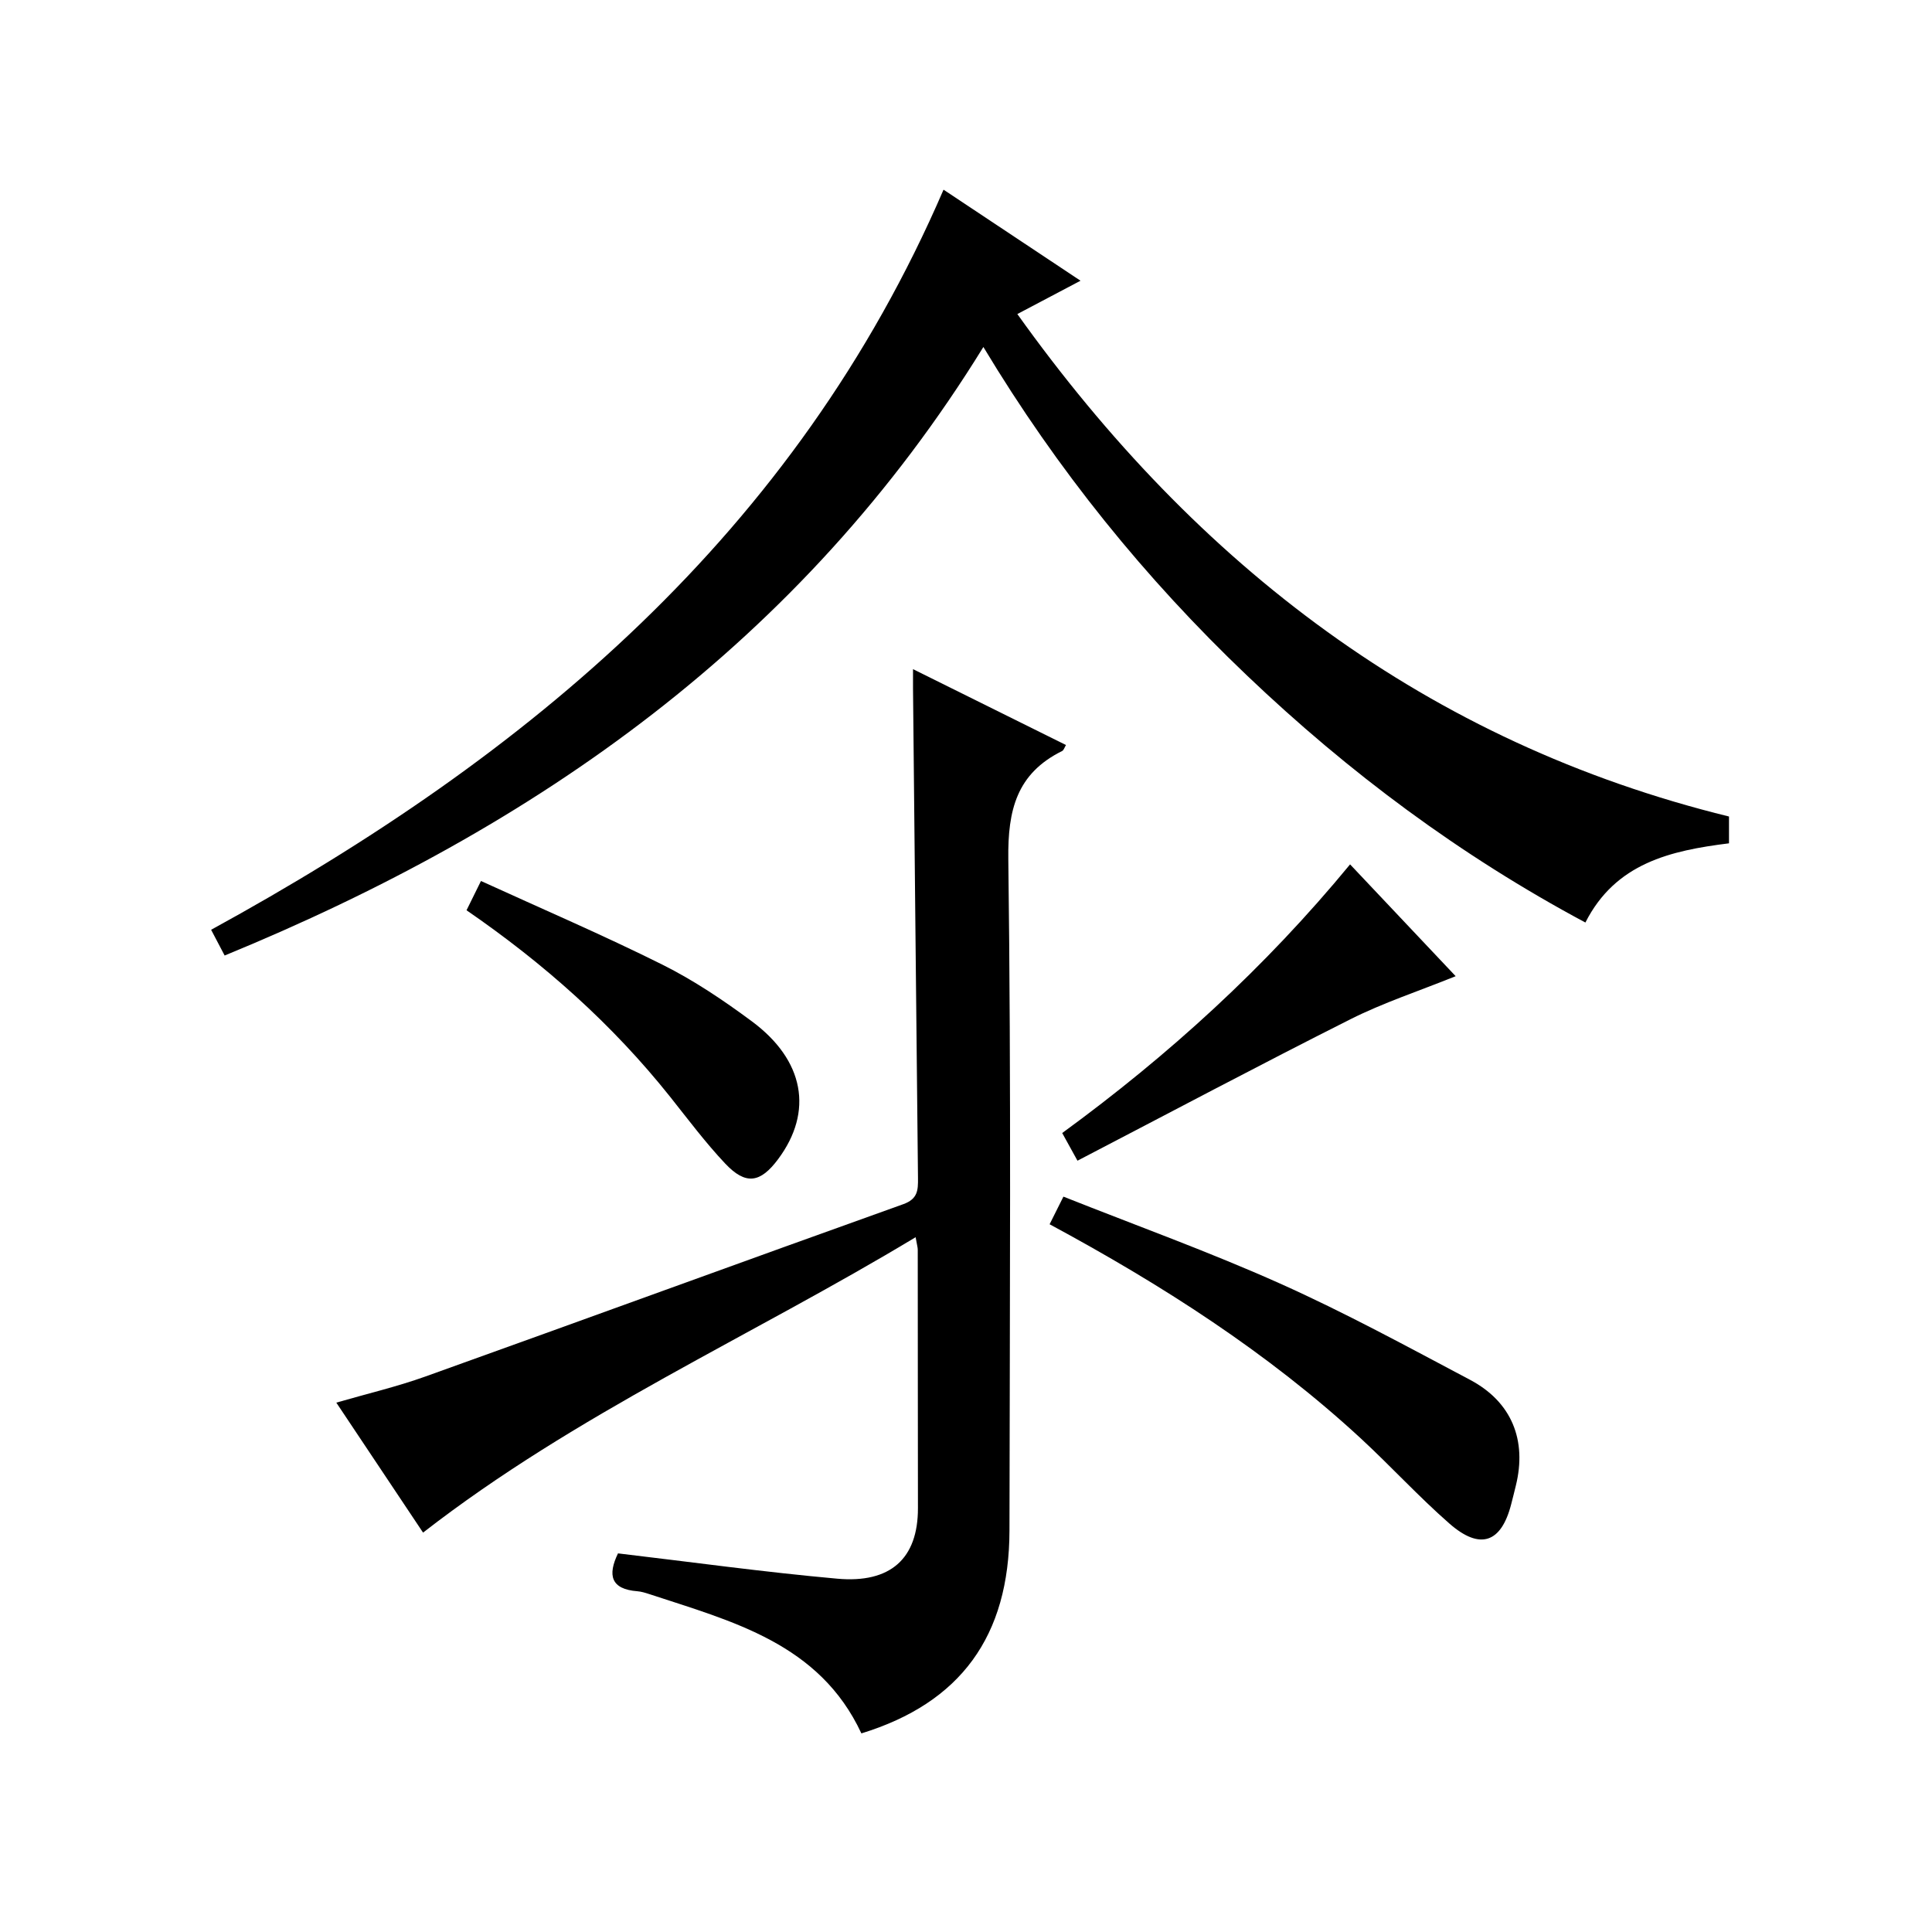
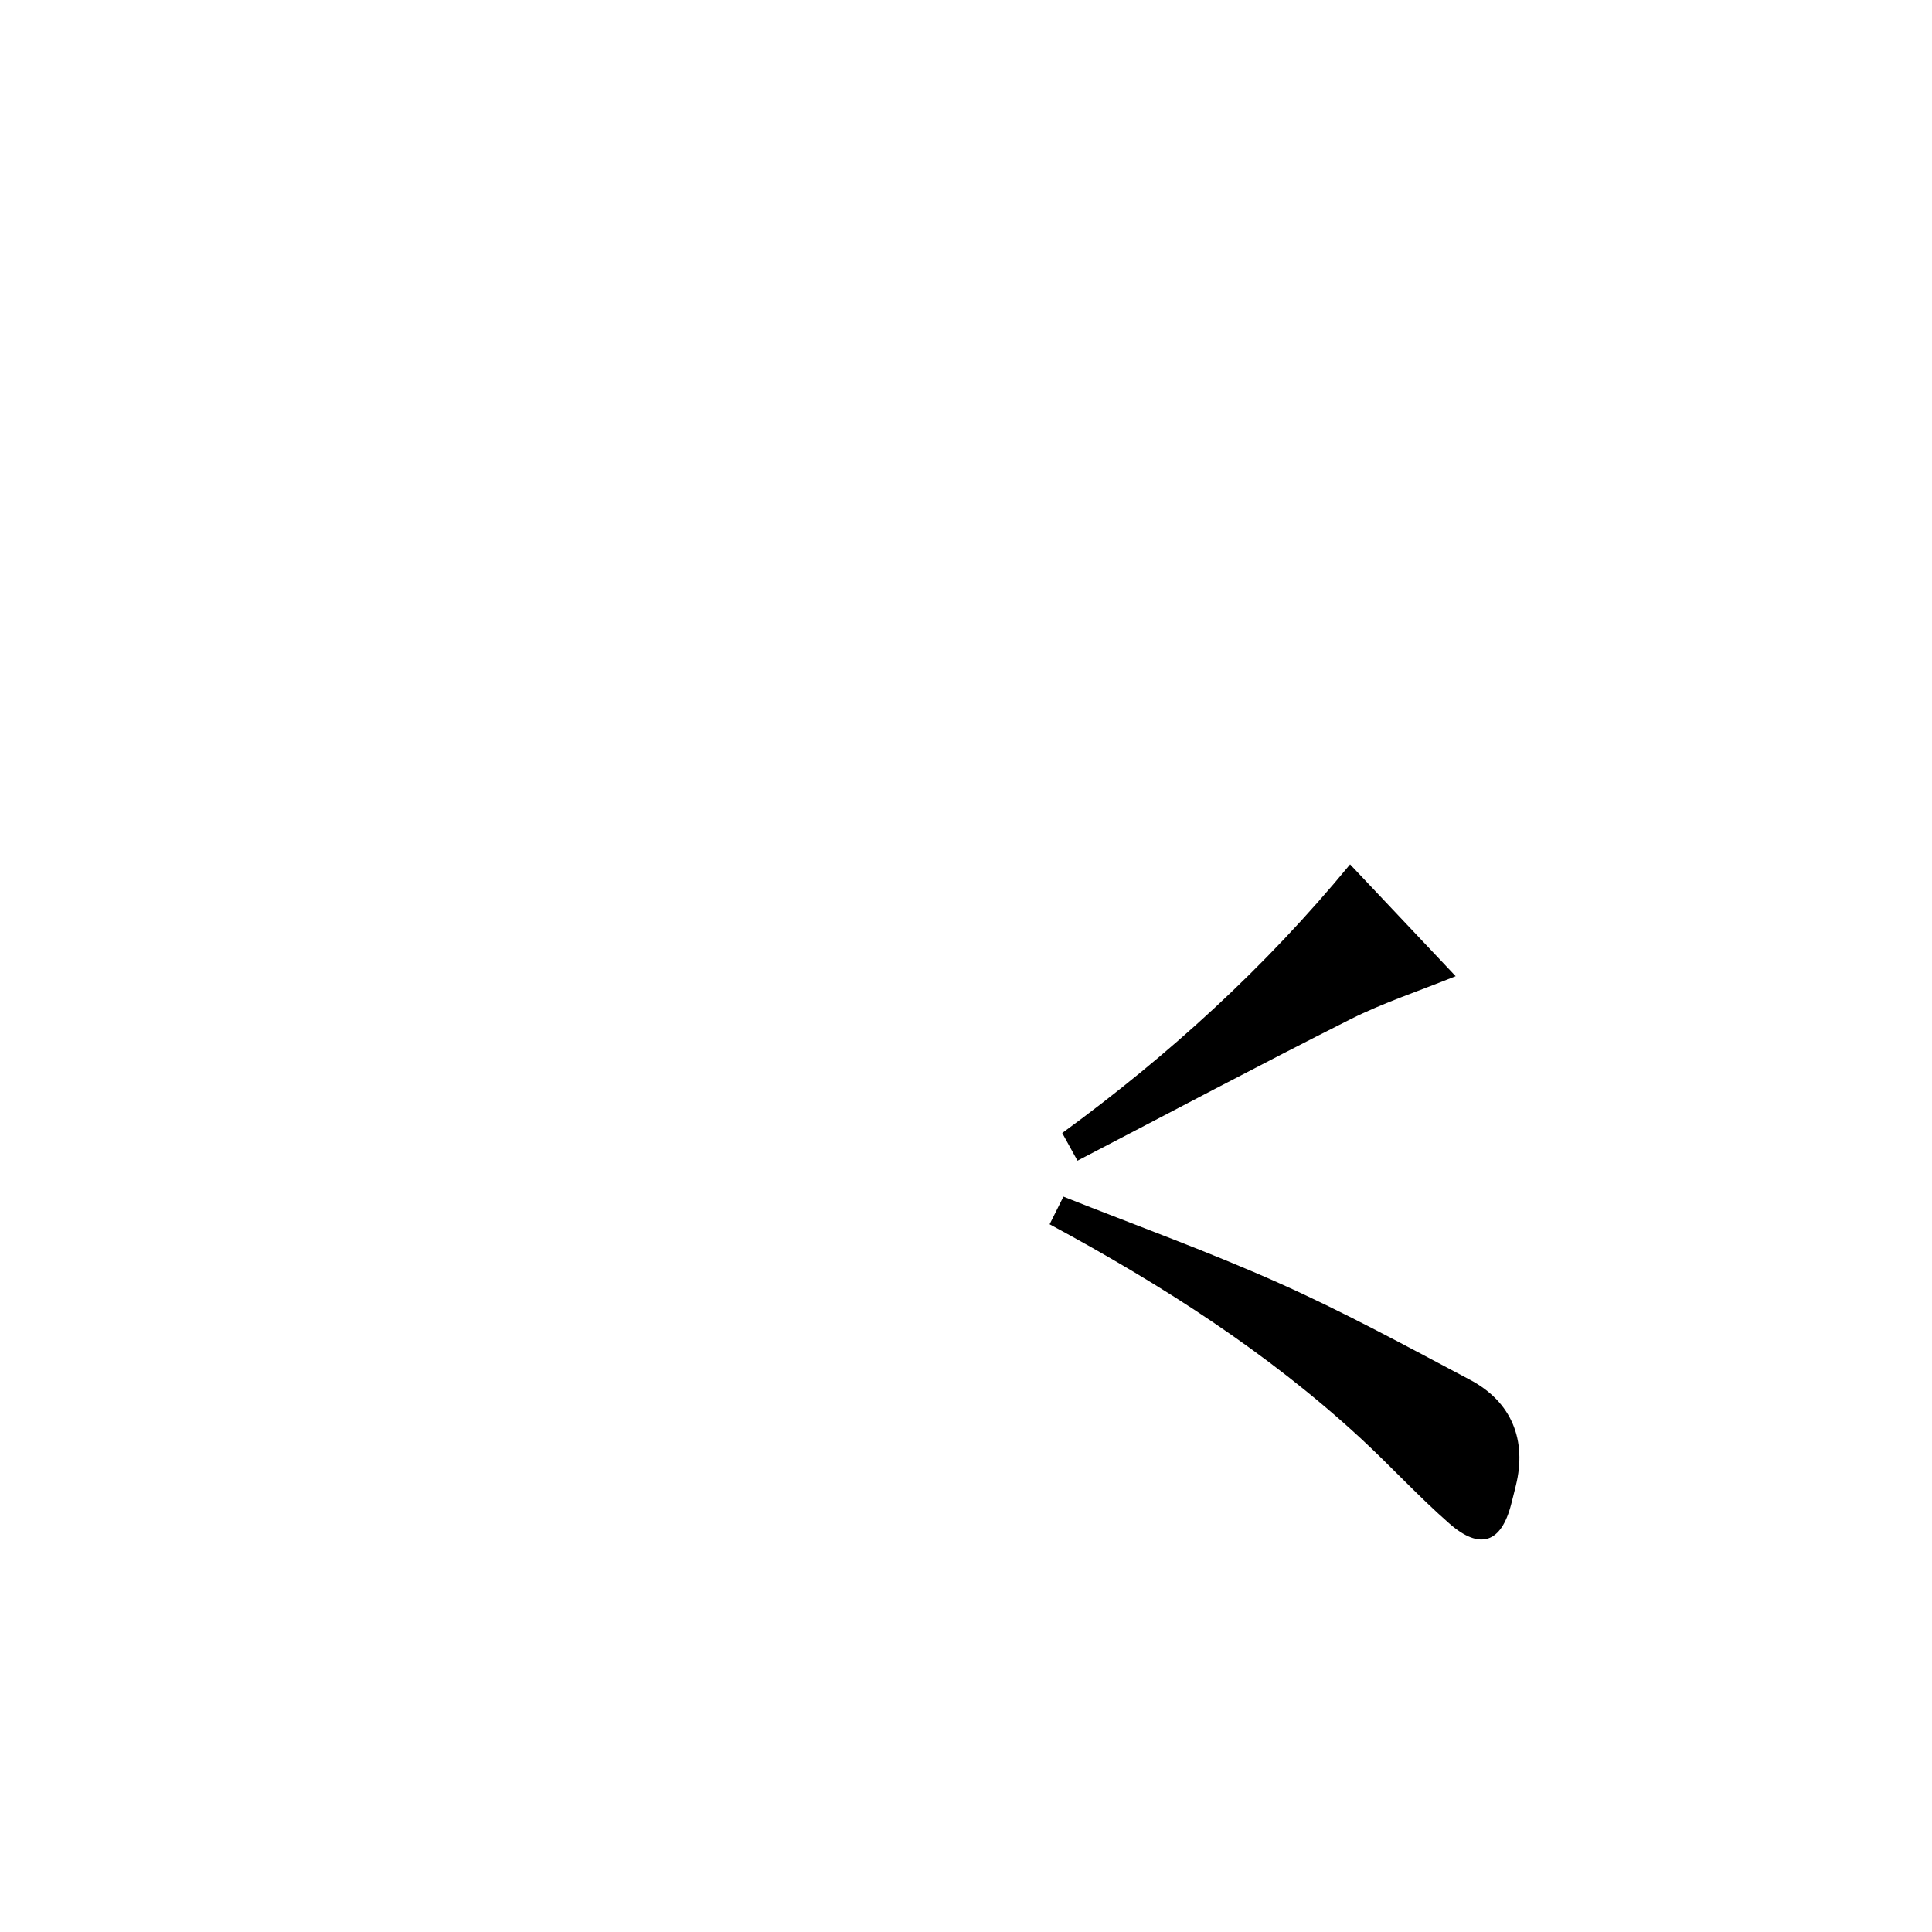
<svg xmlns="http://www.w3.org/2000/svg" version="1.1" id="ZDIC" x="0px" y="0px" viewBox="0 0 400 400" style="enable-background:new 0 0 400 400;" xml:space="preserve">
  <g>
-     <path d="M87.59,317.31c-5.61-8.41-11.6-17.39-17.96-26.91c6.42-1.86,12.56-3.3,18.45-5.41c33-11.83,65.93-23.87,98.94-35.68   c3.01-1.08,3.06-2.92,3.04-5.34c-0.36-33.81-0.69-67.63-1.03-101.45c-0.01-0.99,0-1.98,0-3.98c10.88,5.4,21.24,10.53,31.67,15.71   c-0.3,0.48-0.45,1.06-0.8,1.24c-9.4,4.66-11.27,12.2-11.14,22.37c0.6,46.32,0.3,92.65,0.24,138.97   c-0.03,21.94-10.14,35.75-30.66,42.05c-8.68-18.64-26.72-23.18-44.01-28.87c-0.77-0.25-1.58-0.5-2.38-0.56   c-5.52-0.43-6.17-3.35-4-7.84c15.11,1.78,30.22,3.88,45.39,5.24c11.01,0.99,16.73-4.13,16.71-14.62   c-0.03-17.83-0.02-35.66-0.04-53.49c0-0.48-0.16-0.96-0.44-2.59C155.55,276.67,119.34,292.63,87.59,317.31z" />
-     <path d="M203.6,71.84c-37.65,61.06-92.44,99.46-157.09,125.99c-0.97-1.84-1.8-3.43-2.8-5.33   c65.69-35.94,120.95-82.09,151.64-153.23c9.58,6.36,18.65,12.39,28.36,18.85c-4.68,2.47-8.79,4.64-13.08,6.9   c37.22,52.12,84.89,88.7,147.34,104.03c0,2.16,0,3.77,0,5.55c-12.09,1.51-23.49,4.08-29.73,16.4   c-25.94-13.88-49.01-31.08-70.05-51.13C237.08,119.76,218.91,97.3,203.6,71.84z" />
    <path d="M217.31,253.47c0.85-1.7,1.66-3.32,2.86-5.72c15.03,5.97,30.19,11.43,44.86,18c13.41,6,26.36,13.06,39.35,19.94   c8.6,4.56,11.78,12.48,9.46,21.89c-0.32,1.29-0.63,2.58-0.97,3.87c-2.05,7.98-6.43,9.55-12.78,3.99   c-6.38-5.58-12.13-11.88-18.36-17.64C262.43,279.99,240.48,265.96,217.31,253.47z" />
-     <path d="M96.59,188.46c0.96-1.95,1.69-3.43,2.99-6.06c12.58,5.75,25.24,11.18,37.54,17.31c6.5,3.24,12.65,7.38,18.51,11.72   c10.94,8.1,12.79,18.73,5.48,28.55c-3.69,4.96-6.71,5.43-10.96,0.93c-4.1-4.35-7.7-9.17-11.43-13.86   C126.78,212.07,112.64,199.5,96.59,188.46z" />
    <path d="M301.38,202.11c-7.7,3.11-14.97,5.49-21.74,8.89c-18.88,9.5-37.54,19.42-56.56,29.31c-1.28-2.32-2.13-3.86-3.16-5.73   c22.02-16.08,41.99-34.24,59.6-55.62C287.12,187.01,294.54,194.86,301.38,202.11z" />
  </g>
</svg>